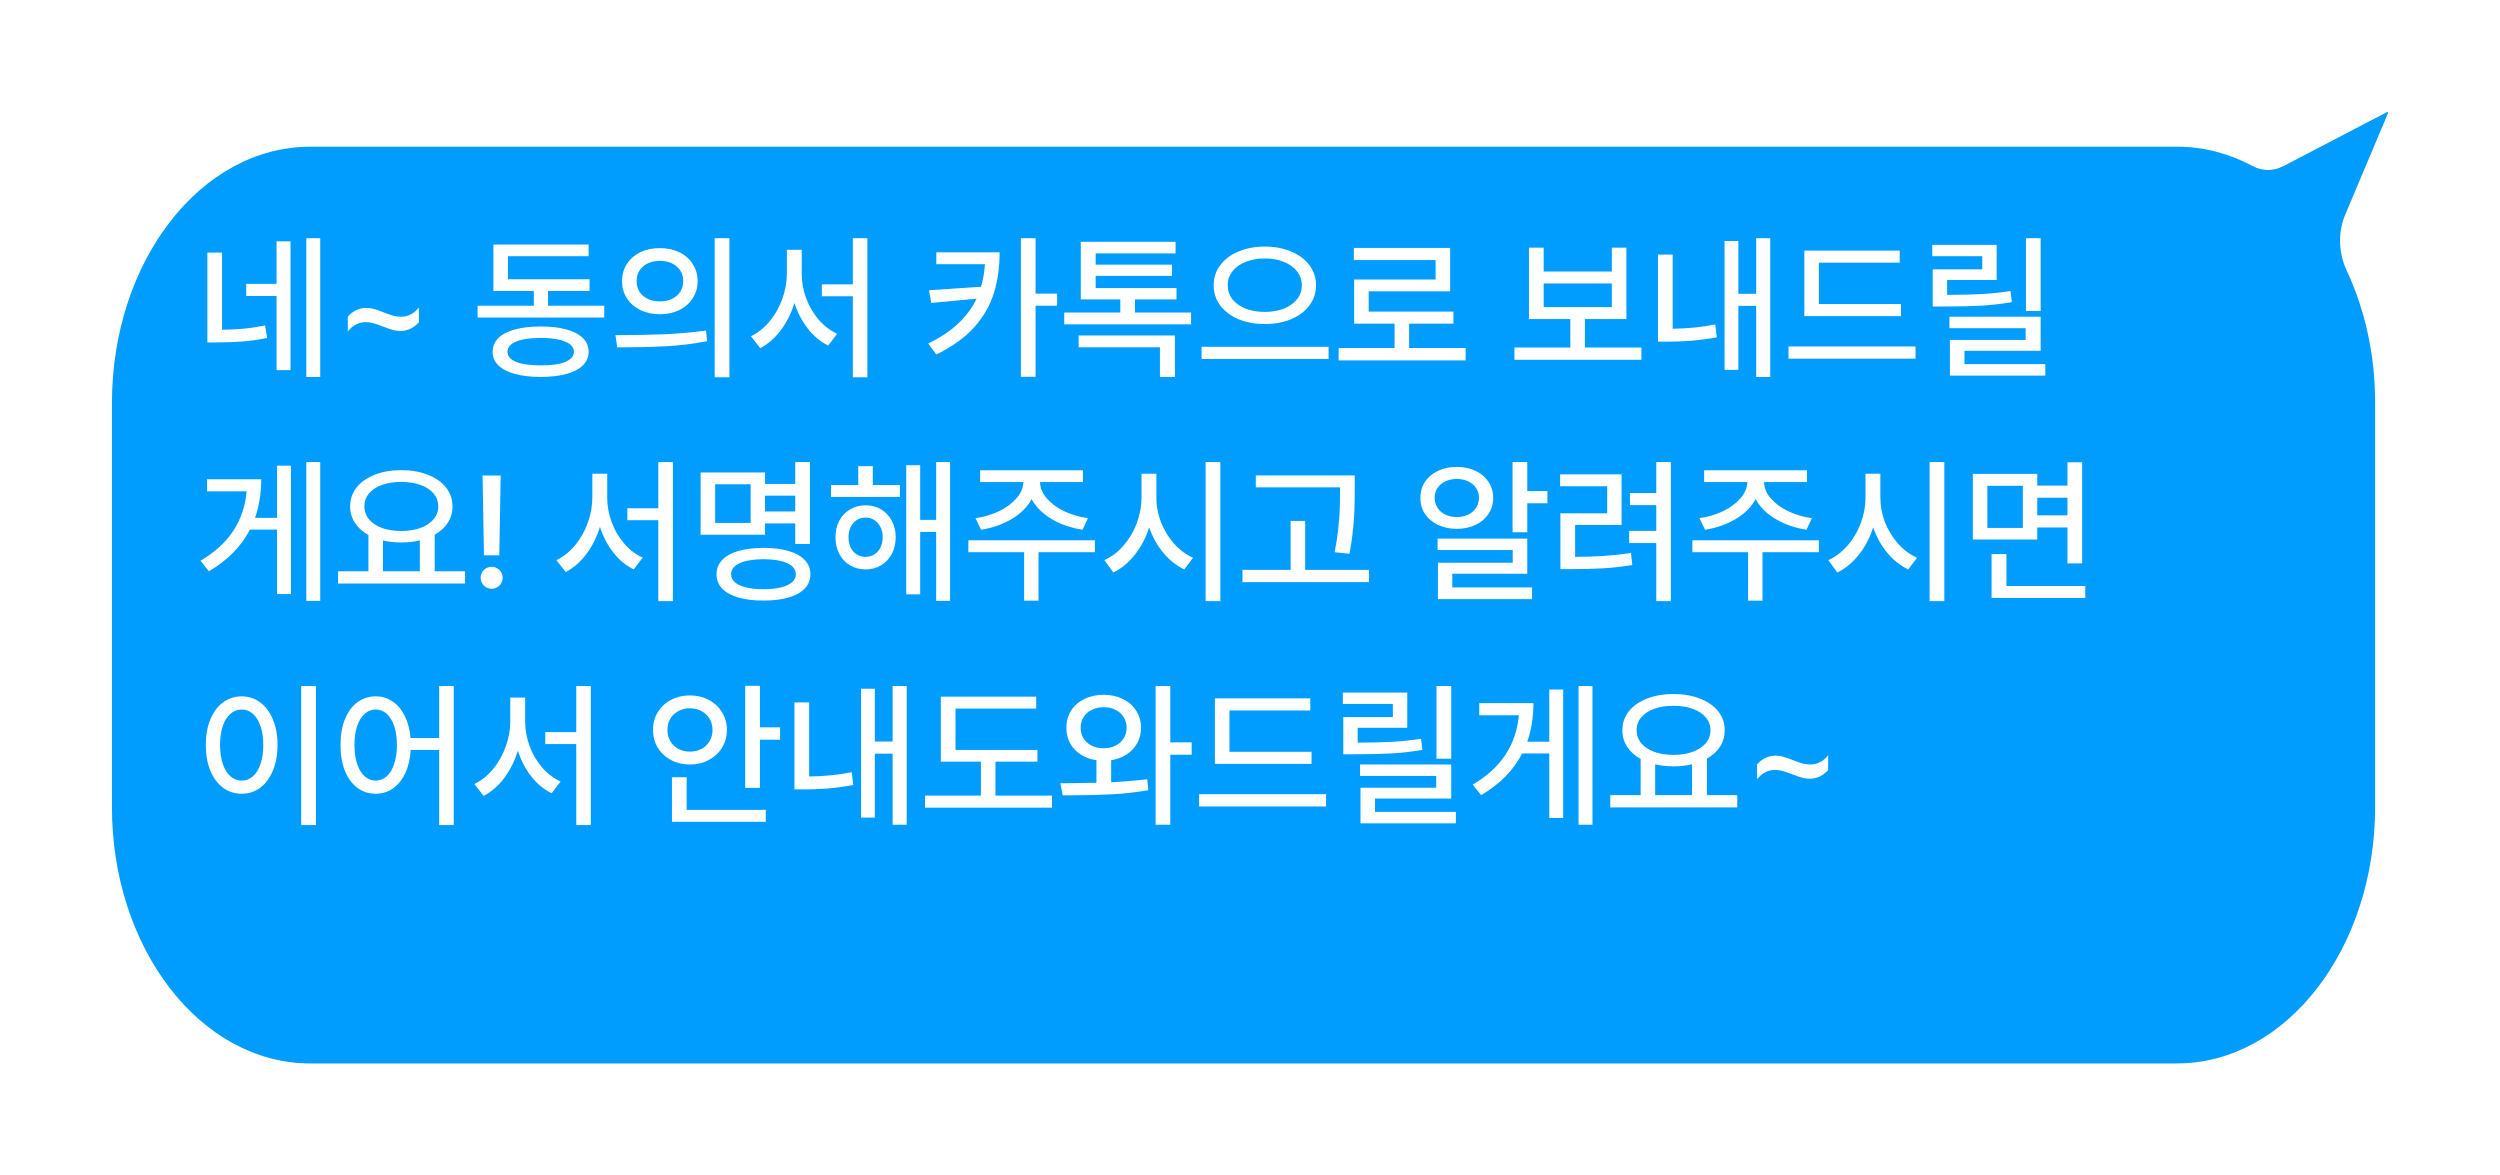
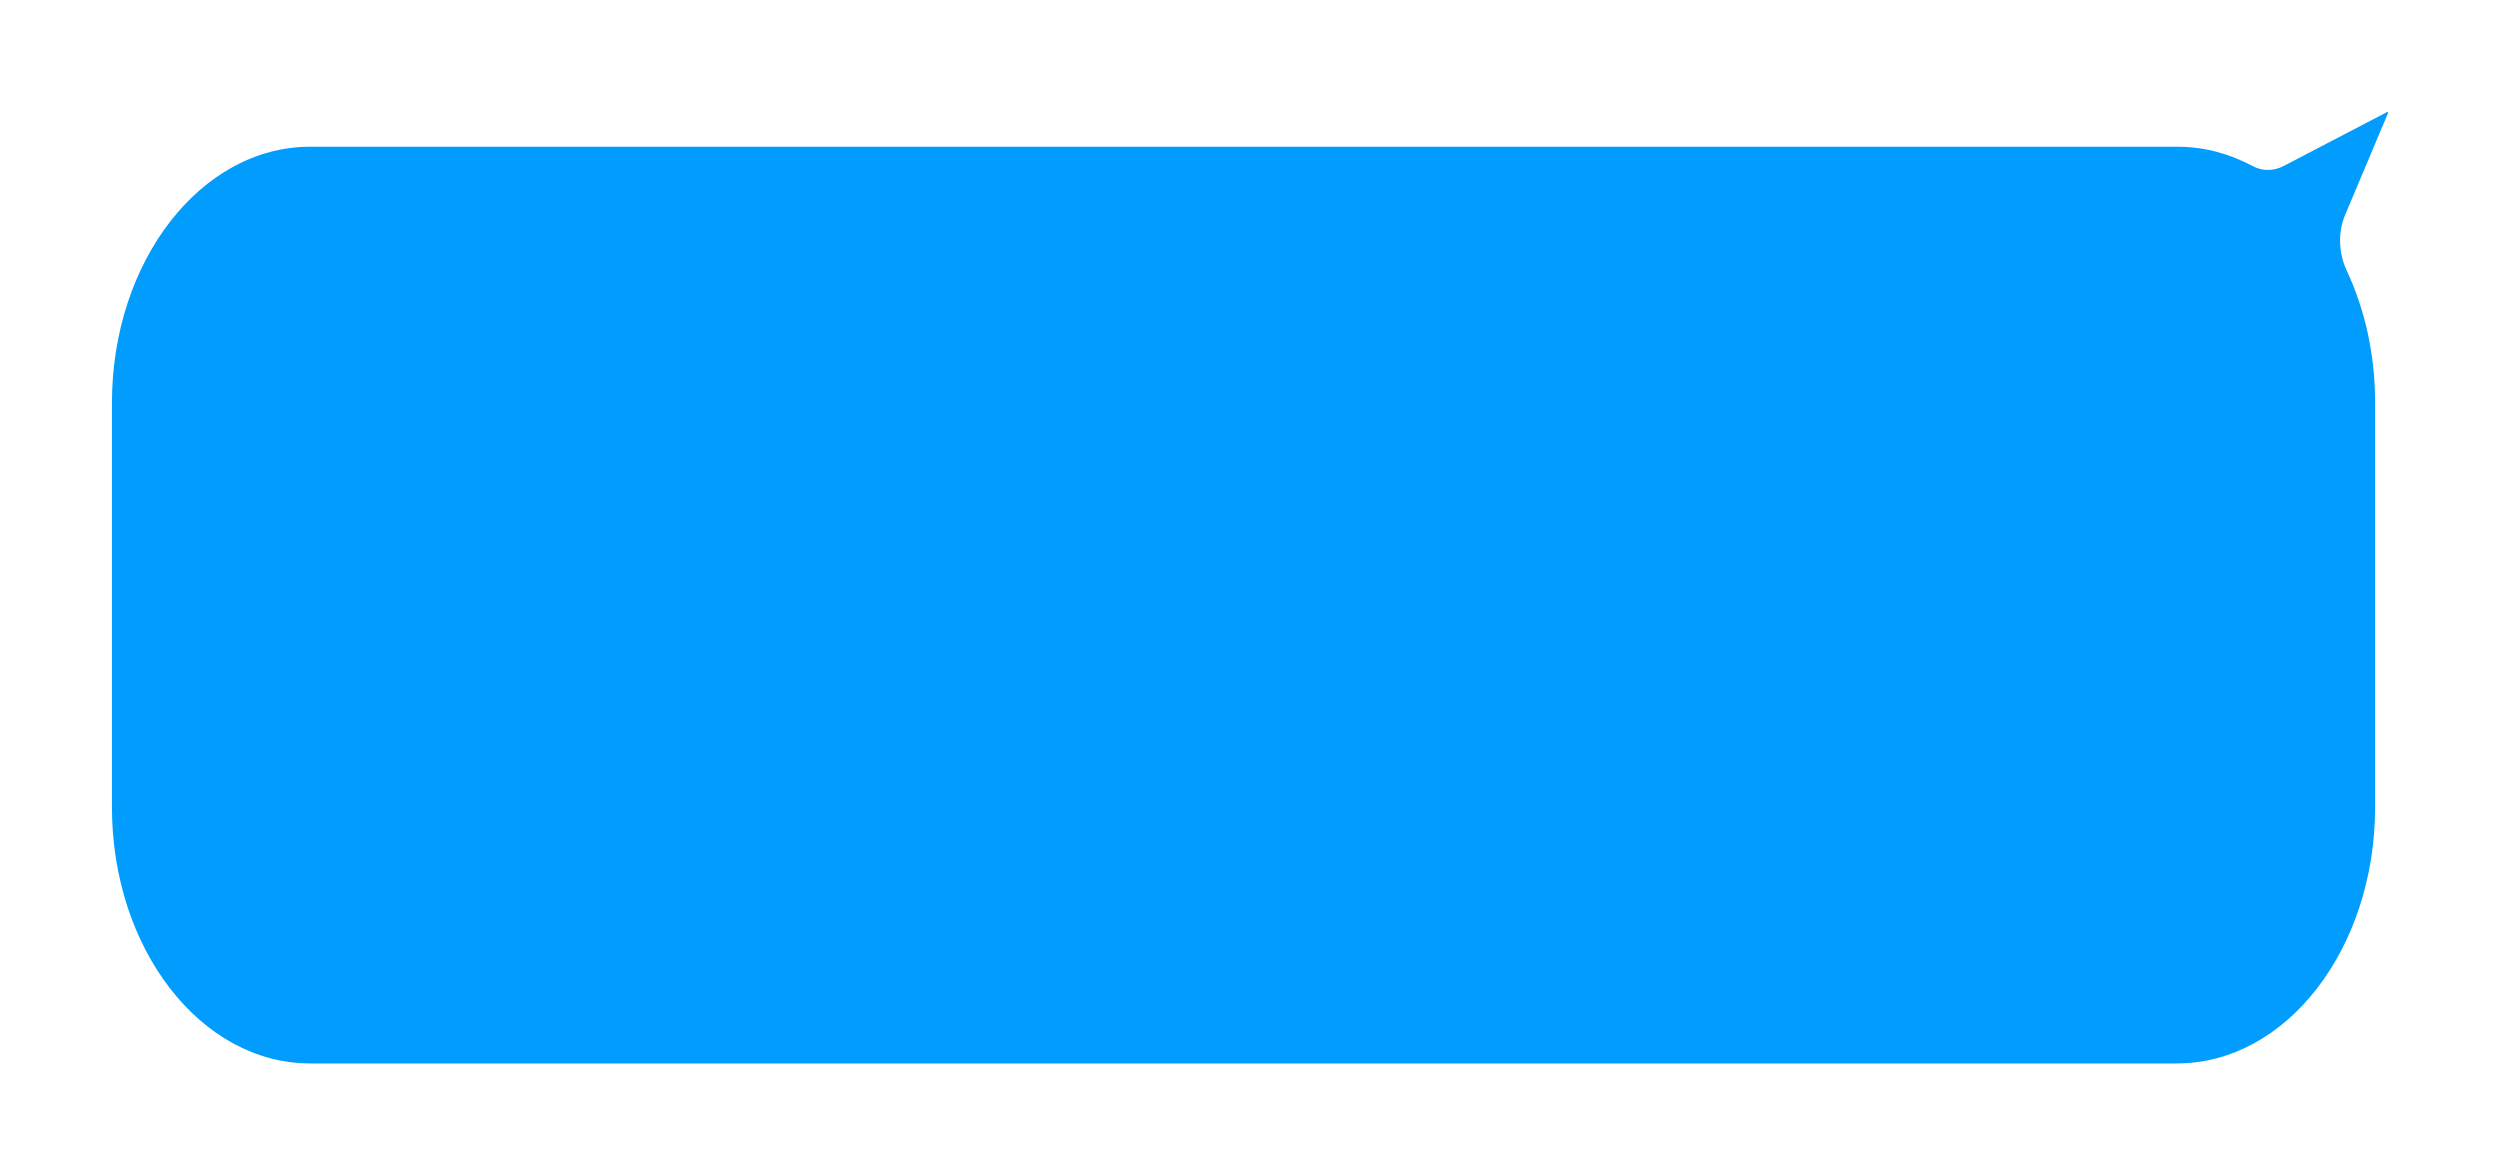
<svg xmlns="http://www.w3.org/2000/svg" width="268" height="126" viewBox="0 0 268 126" fill="none">
  <g filter="url(#filter0_d_2636_34)">
    <path d="M27.247 9.729H227.435C230.29 9.729 233.006 10.475 235.489 11.805C236.551 12.373 237.745 12.35 238.81 11.793C242.507 9.865 246.204 7.937 249.903 6.007C249.965 5.975 250.024 6.06 249.991 6.136C248.457 9.778 246.923 13.421 245.389 17.062C244.604 18.925 244.705 21.164 245.557 22.98C247.49 27.104 248.611 31.937 248.611 37.114L248.611 80.523C248.611 95.698 239.099 108 227.365 108H27.246C15.513 108 6 95.698 6 80.523V37.205C6.001 22.031 15.513 9.729 27.247 9.729Z" fill="#009DFF" />
  </g>
-   <path d="M23.806 35.348C24.647 35.337 25.433 35.298 26.163 35.231C26.899 35.16 27.652 35.043 28.421 34.883L28.637 36.227C27.729 36.416 26.852 36.543 26.005 36.609C25.164 36.676 24.232 36.709 23.208 36.709H22.229V27.08H23.806V35.348ZM34.331 40.411H32.837V25.536H34.331V40.411ZM31.144 39.681H29.649V31.729H26.395V30.434H29.649V25.868H31.144V39.681ZM37.286 33.937C37.557 33.632 37.859 33.403 38.191 33.248C38.529 33.087 38.885 33.007 39.262 33.007C39.555 33.007 39.843 33.048 40.125 33.131C40.413 33.214 40.75 33.333 41.138 33.488C41.536 33.643 41.868 33.759 42.134 33.837C42.405 33.914 42.682 33.953 42.964 33.953C43.744 33.953 44.392 33.621 44.906 32.957V34.551C44.336 35.171 43.678 35.48 42.931 35.48C42.637 35.48 42.347 35.439 42.059 35.356C41.777 35.273 41.442 35.154 41.055 34.999C40.634 34.839 40.291 34.722 40.025 34.65C39.765 34.573 39.494 34.534 39.212 34.534C38.459 34.534 37.817 34.866 37.286 35.53V33.937ZM64.778 34.036H51.198V32.774H57.225V31.197H52.892V26.217H63.102V27.462H54.452V29.936H63.201V31.197H58.752V32.774H64.778V34.036ZM57.972 34.999C59.04 34.999 59.956 35.104 60.719 35.315C61.488 35.525 62.078 35.835 62.487 36.244C62.897 36.648 63.102 37.135 63.102 37.705C63.102 38.275 62.897 38.762 62.487 39.166C62.083 39.57 61.497 39.877 60.727 40.087C59.958 40.298 59.04 40.406 57.972 40.411C56.898 40.406 55.974 40.298 55.199 40.087C54.43 39.877 53.838 39.57 53.423 39.166C53.013 38.762 52.809 38.275 52.809 37.705C52.809 37.135 53.013 36.648 53.423 36.244C53.838 35.835 54.43 35.525 55.199 35.315C55.974 35.104 56.898 34.999 57.972 34.999ZM57.972 36.227C56.832 36.227 55.952 36.358 55.332 36.618C54.712 36.872 54.402 37.235 54.402 37.705C54.402 38.181 54.712 38.546 55.332 38.801C55.957 39.05 56.837 39.172 57.972 39.166C59.095 39.177 59.967 39.055 60.586 38.801C61.212 38.541 61.524 38.175 61.524 37.705C61.524 37.235 61.212 36.872 60.586 36.618C59.967 36.358 59.095 36.227 57.972 36.227ZM70.738 26.599C71.513 26.593 72.207 26.74 72.822 27.039C73.436 27.337 73.915 27.758 74.258 28.3C74.606 28.837 74.784 29.449 74.789 30.135C74.784 30.821 74.606 31.435 74.258 31.977C73.915 32.514 73.436 32.935 72.822 33.239C72.207 33.538 71.513 33.688 70.738 33.688C69.963 33.688 69.266 33.538 68.647 33.239C68.032 32.935 67.551 32.514 67.202 31.977C66.853 31.435 66.682 30.821 66.688 30.135C66.682 29.449 66.853 28.837 67.202 28.3C67.551 27.758 68.032 27.337 68.647 27.039C69.266 26.74 69.963 26.593 70.738 26.599ZM70.738 27.96C70.257 27.96 69.825 28.051 69.443 28.234C69.067 28.411 68.771 28.666 68.555 28.998C68.345 29.324 68.243 29.703 68.248 30.135C68.243 30.566 68.345 30.948 68.555 31.28C68.771 31.607 69.067 31.861 69.443 32.044C69.825 32.221 70.257 32.31 70.738 32.31C71.22 32.31 71.649 32.221 72.025 32.044C72.407 31.861 72.706 31.607 72.921 31.28C73.137 30.948 73.245 30.566 73.245 30.135C73.245 29.703 73.137 29.324 72.921 28.998C72.706 28.666 72.407 28.411 72.025 28.234C71.649 28.051 71.22 27.96 70.738 27.96ZM78.192 40.444H76.615V25.536H78.192V40.444ZM65.974 35.929C67.811 35.929 69.526 35.898 71.12 35.837C72.719 35.771 74.241 35.635 75.686 35.431L75.802 36.576C74.319 36.864 72.811 37.047 71.278 37.124C69.751 37.202 68.049 37.24 66.173 37.24L65.974 35.929ZM85.945 29.321C85.945 30.223 86.103 31.106 86.418 31.969C86.739 32.833 87.188 33.599 87.763 34.269C88.339 34.938 89 35.442 89.747 35.779L88.784 37.041C87.949 36.626 87.218 36.02 86.593 35.223C85.973 34.426 85.497 33.51 85.165 32.476C84.833 33.566 84.349 34.537 83.712 35.389C83.076 36.236 82.337 36.88 81.496 37.323L80.5 36.045C81.253 35.685 81.919 35.154 82.501 34.451C83.087 33.743 83.541 32.94 83.862 32.044C84.188 31.142 84.352 30.234 84.352 29.321V26.781H85.945V29.321ZM92.984 40.444H91.424V31.762H88.103V30.483H91.424V25.536H92.984V40.444ZM107.162 27.047C107.157 28.63 106.955 30.074 106.556 31.38C106.163 32.686 105.469 33.903 104.473 35.032C103.477 36.161 102.11 37.152 100.372 38.004L99.509 36.825C100.82 36.183 101.897 35.464 102.738 34.667C103.579 33.87 104.229 32.987 104.688 32.019L99.824 32.476L99.592 31.114L105.17 30.741C105.386 29.999 105.524 29.194 105.585 28.325H100.372V27.047H107.162ZM111.014 31.48H113.321V32.774H111.014V40.395H109.437V25.536H111.014V31.48ZM127.682 34.767H114.085V33.505H120.095V32.094H115.861V25.918H126.021V27.163H117.455V28.375H125.64V29.57H117.455V30.882H126.121V32.094H121.672V33.505H127.682V34.767ZM125.955 40.411H124.345V37.224H115.629V35.962H125.955V40.411ZM135.584 26.433C136.619 26.433 137.554 26.607 138.39 26.956C139.225 27.299 139.881 27.786 140.357 28.416C140.838 29.042 141.079 29.764 141.079 30.583C141.079 31.402 140.838 32.127 140.357 32.758C139.881 33.389 139.225 33.878 138.39 34.227C137.554 34.57 136.619 34.739 135.584 34.733C134.549 34.739 133.614 34.57 132.778 34.227C131.948 33.878 131.295 33.389 130.819 32.758C130.343 32.127 130.105 31.402 130.105 30.583C130.105 29.764 130.343 29.042 130.819 28.416C131.295 27.786 131.948 27.299 132.778 26.956C133.614 26.607 134.549 26.433 135.584 26.433ZM135.584 27.711C134.831 27.705 134.151 27.824 133.542 28.068C132.939 28.306 132.466 28.643 132.123 29.081C131.779 29.518 131.611 30.019 131.616 30.583C131.611 31.153 131.779 31.654 132.123 32.085C132.466 32.517 132.939 32.852 133.542 33.09C134.145 33.322 134.826 33.438 135.584 33.438C136.342 33.438 137.02 33.322 137.618 33.09C138.221 32.852 138.694 32.517 139.037 32.085C139.38 31.654 139.552 31.153 139.552 30.583C139.552 30.019 139.38 29.518 139.037 29.081C138.694 28.643 138.221 28.306 137.618 28.068C137.014 27.824 136.337 27.705 135.584 27.711ZM142.424 38.485H128.811V37.174H142.424V38.485ZM157.116 38.635H143.503V37.307H149.496V34.7H145.163V29.969H153.896V27.877H145.13V26.582H155.456V31.23H146.724V33.405H155.805V34.7H151.057V37.307H157.116V38.635ZM175.959 38.568H162.346V37.257H168.339V34.202H163.906V26.549H165.483V29.105H172.788V26.549H174.349V34.202H169.899V37.257H175.959V38.568ZM172.788 32.924V30.384H165.483V32.924H172.788ZM189.771 40.411H188.261V32.791H186.352V39.648H184.874V25.835H186.352V31.496H188.261V25.536H189.771V40.411ZM179.312 35.24C180.912 35.223 182.434 35.071 183.878 34.783L184.044 36.161C183.087 36.333 182.174 36.454 181.305 36.526C180.441 36.593 179.573 36.626 178.698 36.626H177.735V27.296H179.312V35.24ZM203.783 33.887H193.424V26.864H203.65V28.159H194.984V32.592H203.783V33.887ZM205.344 38.452H191.73V37.141H205.344V38.452ZM214.043 30.019H208.73V31.612C210.225 31.607 211.47 31.576 212.466 31.521C213.462 31.466 214.48 31.358 215.521 31.197L215.67 32.393C214.574 32.575 213.492 32.7 212.424 32.766C211.362 32.827 210.02 32.857 208.398 32.857H207.187V28.873H212.499V27.462H207.137V26.25H214.043V30.019ZM218.758 37.605H210.59V39.033H219.256V40.262H209.029V36.443H217.147V35.182H208.979V33.953H218.758V37.605ZM218.758 33.339H217.181V25.536H218.758V33.339ZM34.331 64.411H32.837V49.536H34.331V64.411ZM31.193 63.681H29.699V56.774H26.794C25.864 58.578 24.398 60.067 22.395 61.24L21.498 60.111C23.047 59.193 24.224 58.114 25.026 56.874C25.834 55.634 26.304 54.234 26.437 52.674H22.195V51.379H28.006C27.995 52.906 27.773 54.284 27.342 55.513H29.699V49.918H31.193V63.681ZM49.853 62.552H36.24V61.24H39.494V57.355C38.874 57.012 38.393 56.578 38.05 56.052C37.707 55.526 37.535 54.937 37.535 54.284C37.535 53.515 37.768 52.837 38.232 52.251C38.703 51.664 39.353 51.21 40.183 50.889C41.013 50.563 41.957 50.399 43.014 50.399C44.076 50.399 45.023 50.563 45.852 50.889C46.688 51.21 47.338 51.664 47.803 52.251C48.274 52.837 48.509 53.515 48.509 54.284C48.509 54.932 48.343 55.516 48.011 56.036C47.679 56.55 47.208 56.979 46.6 57.322V61.24H49.853V62.552ZM43.014 51.661C42.239 51.661 41.553 51.769 40.955 51.985C40.357 52.195 39.893 52.499 39.56 52.898C39.228 53.291 39.062 53.753 39.062 54.284C39.062 54.81 39.228 55.272 39.56 55.67C39.893 56.069 40.357 56.379 40.955 56.6C41.553 56.816 42.239 56.924 43.014 56.924C43.783 56.924 44.466 56.816 45.064 56.6C45.667 56.379 46.138 56.069 46.475 55.67C46.813 55.272 46.981 54.81 46.981 54.284C46.981 53.758 46.813 53.296 46.475 52.898C46.143 52.499 45.675 52.195 45.072 51.985C44.475 51.769 43.788 51.661 43.014 51.661ZM45.006 61.24V57.928C44.403 58.078 43.739 58.152 43.014 58.152C42.316 58.152 41.663 58.08 41.055 57.937V61.24H45.006ZM53.523 59.53H51.879L51.73 50.98H53.672L53.523 59.53ZM52.709 63.116C52.499 63.116 52.3 63.064 52.111 62.959C51.929 62.853 51.785 62.709 51.68 62.527C51.575 62.344 51.525 62.148 51.53 61.938C51.525 61.727 51.575 61.531 51.68 61.348C51.785 61.166 51.929 61.022 52.111 60.916C52.3 60.811 52.499 60.759 52.709 60.759C52.914 60.759 53.107 60.811 53.29 60.916C53.473 61.022 53.617 61.166 53.722 61.348C53.832 61.531 53.888 61.727 53.888 61.938C53.888 62.148 53.832 62.344 53.722 62.527C53.617 62.709 53.473 62.853 53.29 62.959C53.107 63.064 52.914 63.116 52.709 63.116ZM65.094 53.321C65.094 54.223 65.251 55.106 65.567 55.969C65.888 56.833 66.336 57.599 66.912 58.269C67.487 58.938 68.148 59.442 68.895 59.779L67.933 61.041C67.097 60.626 66.367 60.02 65.741 59.223C65.121 58.426 64.645 57.51 64.314 56.476C63.981 57.566 63.497 58.537 62.861 59.389C62.224 60.236 61.486 60.88 60.645 61.323L59.648 60.045C60.401 59.685 61.068 59.154 61.649 58.451C62.236 57.743 62.689 56.94 63.01 56.044C63.337 55.142 63.5 54.234 63.5 53.321V50.781H65.094V53.321ZM72.133 64.444H70.572V55.762H67.252V54.483H70.572V49.536H72.133V64.444ZM86.825 58.318H85.248V56.11H82.011V57.322H75.105V50.648H82.011V51.877H85.248V49.536H86.825V58.318ZM76.665 56.06H80.467V51.91H76.665V56.06ZM81.845 58.733C82.885 58.733 83.782 58.844 84.534 59.065C85.287 59.287 85.865 59.611 86.269 60.037C86.673 60.463 86.875 60.975 86.875 61.572C86.875 62.164 86.673 62.671 86.269 63.091C85.865 63.517 85.284 63.838 84.526 64.054C83.773 64.276 82.88 64.383 81.845 64.378C80.804 64.383 79.905 64.276 79.147 64.054C78.394 63.838 77.816 63.517 77.412 63.091C77.008 62.671 76.809 62.164 76.814 61.572C76.809 60.975 77.008 60.463 77.412 60.037C77.816 59.611 78.394 59.287 79.147 59.065C79.905 58.844 80.804 58.733 81.845 58.733ZM81.845 59.945C80.743 59.956 79.888 60.1 79.28 60.377C78.677 60.654 78.375 61.052 78.375 61.572C78.375 61.904 78.513 62.189 78.79 62.427C79.067 62.665 79.465 62.848 79.985 62.975C80.505 63.102 81.125 63.166 81.845 63.166C82.564 63.166 83.184 63.102 83.704 62.975C84.224 62.848 84.623 62.665 84.899 62.427C85.176 62.189 85.314 61.904 85.314 61.572C85.314 61.052 85.01 60.654 84.401 60.377C83.798 60.1 82.946 59.956 81.845 59.945ZM85.248 54.832V53.139H82.011V54.832H85.248ZM96.471 53.272H89.083V51.993H92.005V49.968H93.565V51.993H96.471V53.272ZM92.785 54.168C93.41 54.168 93.967 54.315 94.454 54.608C94.941 54.896 95.322 55.3 95.599 55.82C95.876 56.334 96.017 56.924 96.022 57.588C96.017 58.258 95.876 58.855 95.599 59.381C95.322 59.901 94.941 60.308 94.454 60.601C93.967 60.894 93.41 61.041 92.785 61.041C92.171 61.041 91.618 60.894 91.125 60.601C90.632 60.308 90.248 59.898 89.971 59.373C89.695 58.847 89.559 58.252 89.564 57.588C89.559 56.929 89.695 56.34 89.971 55.82C90.248 55.3 90.632 54.896 91.125 54.608C91.618 54.315 92.171 54.168 92.785 54.168ZM92.785 55.48C92.431 55.48 92.116 55.571 91.839 55.753C91.562 55.931 91.346 56.179 91.191 56.501C91.037 56.822 90.959 57.184 90.959 57.588C90.959 58.003 91.037 58.371 91.191 58.692C91.346 59.007 91.562 59.254 91.839 59.431C92.116 59.608 92.431 59.696 92.785 59.696C93.139 59.696 93.455 59.608 93.731 59.431C94.014 59.254 94.232 59.007 94.387 58.692C94.548 58.371 94.628 58.003 94.628 57.588C94.628 57.184 94.548 56.822 94.387 56.501C94.232 56.179 94.014 55.931 93.731 55.753C93.449 55.571 93.134 55.48 92.785 55.48ZM101.85 64.411H100.355V57.023H98.645V63.714H97.151V49.868H98.645V55.728H100.355V49.536H101.85V64.411ZM117.372 59.198H111.329V64.394H109.785V59.198H103.809V57.92H117.372V59.198ZM116.094 51.678H111.495C111.501 52.281 111.733 52.856 112.192 53.404C112.657 53.947 113.28 54.409 114.06 54.791C114.84 55.167 115.695 55.419 116.625 55.546L116.044 56.791C115.23 56.664 114.464 56.451 113.745 56.152C113.025 55.847 112.394 55.471 111.852 55.023C111.31 54.569 110.889 54.063 110.59 53.504C110.142 54.345 109.431 55.056 108.457 55.637C107.489 56.213 106.393 56.597 105.17 56.791L104.572 55.546C105.491 55.419 106.338 55.167 107.112 54.791C107.893 54.409 108.515 53.947 108.98 53.404C109.445 52.856 109.686 52.281 109.702 51.678H105.07V50.416H116.094V51.678ZM123.963 53.321C123.957 54.218 124.121 55.1 124.453 55.969C124.79 56.833 125.258 57.602 125.855 58.277C126.459 58.952 127.139 59.458 127.897 59.796L126.951 61.041C126.104 60.637 125.355 60.042 124.702 59.256C124.049 58.465 123.545 57.557 123.191 56.534C122.842 57.635 122.333 58.609 121.664 59.456C121 60.302 120.228 60.941 119.348 61.373L118.385 60.045C119.154 59.702 119.84 59.182 120.443 58.484C121.052 57.787 121.525 56.987 121.863 56.085C122.2 55.178 122.369 54.257 122.369 53.321V50.781H123.963V53.321ZM130.819 64.444H129.242V49.536H130.819V64.444ZM145.229 52.425C145.229 53.26 145.218 53.988 145.196 54.608C145.18 55.222 145.13 55.933 145.047 56.741C144.969 57.549 144.842 58.423 144.665 59.364L143.071 59.198C143.248 58.307 143.378 57.469 143.461 56.683C143.55 55.892 143.603 55.189 143.619 54.575C143.641 53.96 143.652 53.244 143.652 52.425V52.242H134.621V50.964H145.229V52.425ZM146.757 62.402H133.193V61.091H138.356V55.845H139.917V61.091H146.757V62.402ZM163.724 52.641H165.882V53.952H163.724V57.057H162.146V49.536H163.724V52.641ZM163.724 61.506H155.688V62.967H164.238V64.228H154.145V60.327H162.163V58.966H154.111V57.737H163.724V61.506ZM156.17 50.051C156.917 50.051 157.587 50.192 158.179 50.474C158.771 50.756 159.233 51.149 159.565 51.653C159.903 52.156 160.071 52.729 160.071 53.371C160.071 54.013 159.903 54.586 159.565 55.089C159.233 55.593 158.771 55.986 158.179 56.268C157.587 56.55 156.917 56.691 156.17 56.691C155.423 56.691 154.75 56.55 154.153 56.268C153.561 55.986 153.096 55.593 152.758 55.089C152.426 54.586 152.263 54.013 152.269 53.371C152.263 52.729 152.426 52.156 152.758 51.653C153.096 51.149 153.561 50.756 154.153 50.474C154.75 50.192 155.423 50.051 156.17 50.051ZM156.17 51.346C155.716 51.346 155.307 51.431 154.941 51.603C154.582 51.769 154.299 52.007 154.095 52.317C153.896 52.621 153.796 52.973 153.796 53.371C153.796 53.77 153.898 54.127 154.103 54.442C154.308 54.752 154.59 54.995 154.95 55.172C155.309 55.344 155.716 55.43 156.17 55.43C156.618 55.43 157.022 55.344 157.382 55.172C157.747 54.995 158.032 54.752 158.237 54.442C158.442 54.127 158.544 53.77 158.544 53.371C158.544 52.973 158.442 52.621 158.237 52.317C158.032 52.007 157.75 51.769 157.39 51.603C157.03 51.431 156.624 51.346 156.17 51.346ZM179.113 64.444H177.553V58.219H174.647V56.907H177.553V54.151H174.73V52.856H177.553V49.536H179.113V64.444ZM173.834 56.276H168.854V59.696C169.955 59.691 170.973 59.658 171.908 59.597C172.843 59.536 173.823 59.431 174.847 59.281L174.979 60.576C173.895 60.748 172.854 60.864 171.858 60.925C170.862 60.98 169.711 61.008 168.405 61.008H167.276V55.031H172.29V52.126H167.243V50.848H173.834V56.276ZM194.984 59.198H188.941V64.394H187.397V59.198H181.421V57.92H194.984V59.198ZM193.706 51.678H189.107C189.113 52.281 189.345 52.856 189.805 53.404C190.27 53.947 190.892 54.409 191.672 54.791C192.453 55.167 193.308 55.419 194.237 55.546L193.656 56.791C192.843 56.664 192.076 56.451 191.357 56.152C190.638 55.847 190.007 55.471 189.464 55.023C188.922 54.569 188.501 54.063 188.203 53.504C187.754 54.345 187.043 55.056 186.069 55.637C185.101 56.213 184.005 56.597 182.782 56.791L182.185 55.546C183.103 55.419 183.95 55.167 184.725 54.791C185.505 54.409 186.127 53.947 186.592 53.404C187.057 52.856 187.298 52.281 187.314 51.678H182.683V50.416H193.706V51.678ZM201.575 53.321C201.57 54.218 201.733 55.1 202.065 55.969C202.403 56.833 202.87 57.602 203.468 58.277C204.071 58.952 204.752 59.458 205.51 59.796L204.563 61.041C203.717 60.637 202.967 60.042 202.314 59.256C201.661 58.465 201.157 57.557 200.803 56.534C200.455 57.635 199.945 58.609 199.276 59.456C198.612 60.302 197.84 60.941 196.96 61.373L195.997 60.045C196.766 59.702 197.452 59.182 198.056 58.484C198.664 57.787 199.138 56.987 199.475 56.085C199.813 55.178 199.981 54.257 199.981 53.321V50.781H201.575V53.321ZM208.432 64.444H206.854V49.536H208.432V64.444ZM218.393 52.06H221.63V49.553H223.207V60.394H221.63V56.542H218.393V57.837H211.486V50.798H218.393V52.06ZM213.047 56.592H216.849V52.076H213.047V56.592ZM223.539 64.096H213.495V59.398H215.089V62.817H223.539V64.096ZM221.63 55.247V53.355H218.393V55.247H221.63ZM33.866 88.444H32.289V73.536H33.866V88.444ZM25.914 74.648C26.65 74.648 27.309 74.864 27.89 75.296C28.471 75.722 28.924 76.331 29.251 77.122C29.583 77.908 29.749 78.821 29.749 79.861C29.749 80.907 29.583 81.826 29.251 82.617C28.924 83.409 28.471 84.02 27.89 84.452C27.309 84.878 26.65 85.091 25.914 85.091C25.167 85.091 24.503 84.878 23.922 84.452C23.341 84.02 22.884 83.411 22.552 82.626C22.226 81.834 22.062 80.913 22.062 79.861C22.062 78.815 22.226 77.9 22.552 77.114C22.884 76.322 23.341 75.714 23.922 75.288C24.503 74.862 25.167 74.648 25.914 74.648ZM25.914 76.06C25.455 76.06 25.048 76.215 24.694 76.524C24.345 76.834 24.074 77.277 23.88 77.853C23.687 78.422 23.59 79.092 23.59 79.861C23.59 80.636 23.687 81.311 23.88 81.887C24.074 82.462 24.345 82.905 24.694 83.215C25.048 83.525 25.455 83.68 25.914 83.68C26.368 83.68 26.769 83.525 27.118 83.215C27.466 82.905 27.738 82.462 27.931 81.887C28.125 81.311 28.222 80.636 28.222 79.861C28.222 79.092 28.125 78.422 27.931 77.853C27.738 77.277 27.466 76.834 27.118 76.524C26.769 76.215 26.368 76.06 25.914 76.06ZM40.274 74.648C40.944 74.648 41.547 74.831 42.084 75.196C42.621 75.556 43.055 76.073 43.387 76.749C43.725 77.418 43.932 78.207 44.01 79.114H47.081V73.536H48.642V88.444H47.081V80.393H44.026C43.971 81.344 43.777 82.174 43.445 82.883C43.113 83.591 42.673 84.136 42.126 84.518C41.578 84.9 40.961 85.091 40.274 85.091C39.533 85.091 38.877 84.878 38.307 84.452C37.737 84.02 37.292 83.411 36.971 82.626C36.655 81.834 36.5 80.913 36.506 79.861C36.5 78.815 36.655 77.9 36.971 77.114C37.292 76.322 37.737 75.714 38.307 75.288C38.883 74.862 39.538 74.648 40.274 74.648ZM40.274 76.06C39.826 76.06 39.431 76.215 39.087 76.524C38.744 76.834 38.476 77.277 38.282 77.853C38.094 78.422 38 79.092 38 79.861C38 80.636 38.094 81.311 38.282 81.887C38.476 82.462 38.744 82.905 39.087 83.215C39.431 83.525 39.826 83.68 40.274 83.68C40.723 83.68 41.118 83.525 41.461 83.215C41.804 82.905 42.07 82.462 42.258 81.887C42.452 81.311 42.549 80.636 42.549 79.861C42.549 79.092 42.452 78.422 42.258 77.853C42.07 77.277 41.804 76.834 41.461 76.524C41.118 76.215 40.723 76.06 40.274 76.06ZM56.295 77.321C56.295 78.223 56.453 79.106 56.768 79.969C57.089 80.832 57.537 81.599 58.113 82.269C58.688 82.938 59.35 83.442 60.097 83.779L59.134 85.041C58.298 84.626 57.568 84.02 56.942 83.223C56.323 82.426 55.847 81.51 55.515 80.476C55.183 81.566 54.698 82.537 54.062 83.389C53.426 84.236 52.687 84.88 51.846 85.323L50.85 84.045C51.602 83.685 52.269 83.154 52.85 82.451C53.437 81.743 53.891 80.94 54.211 80.044C54.538 79.142 54.701 78.234 54.701 77.321V74.781H56.295V77.321ZM63.334 88.444H61.773V79.762H58.453V78.483H61.773V73.536H63.334V88.444ZM81.463 77.969H83.621V79.297H81.463V84.46H79.886V73.519H81.463V77.969ZM82.094 88.096H72.033V83.314H73.61V86.817H82.094V88.096ZM73.959 74.549C74.701 74.549 75.37 74.707 75.968 75.022C76.571 75.337 77.047 75.777 77.395 76.342C77.744 76.901 77.921 77.537 77.927 78.251C77.921 78.959 77.744 79.596 77.395 80.16C77.047 80.719 76.571 81.159 75.968 81.48C75.37 81.795 74.701 81.953 73.959 81.953C73.217 81.953 72.545 81.795 71.942 81.48C71.339 81.159 70.863 80.719 70.514 80.16C70.171 79.596 70.002 78.959 70.008 78.251C70.002 77.537 70.171 76.901 70.514 76.342C70.863 75.777 71.339 75.337 71.942 75.022C72.545 74.707 73.217 74.549 73.959 74.549ZM73.959 75.927C73.505 75.927 73.093 76.026 72.722 76.226C72.357 76.419 72.069 76.693 71.859 77.047C71.649 77.401 71.546 77.803 71.552 78.251C71.546 78.699 71.649 79.1 71.859 79.455C72.069 79.809 72.357 80.085 72.722 80.285C73.093 80.478 73.505 80.575 73.959 80.575C74.413 80.575 74.825 80.478 75.196 80.285C75.567 80.085 75.857 79.809 76.067 79.455C76.278 79.1 76.383 78.699 76.383 78.251C76.383 77.803 76.278 77.401 76.067 77.047C75.857 76.693 75.567 76.419 75.196 76.226C74.825 76.026 74.413 75.927 73.959 75.927ZM97.201 88.411H95.69V80.791H93.781V87.647H92.304V73.835H93.781V79.496H95.69V73.536H97.201V88.411ZM86.742 83.24C88.341 83.223 89.863 83.071 91.308 82.783L91.474 84.161C90.516 84.333 89.603 84.454 88.734 84.526C87.871 84.593 87.002 84.626 86.128 84.626H85.165V75.296H86.742V83.24ZM111.213 81.654H106.714V85.29H112.773V86.585H99.16V85.29H105.153V81.654H100.854V74.682H111.08V75.96H102.431V80.393H111.213V81.654ZM118.318 74.482C119.076 74.482 119.76 74.632 120.369 74.931C120.977 75.23 121.453 75.647 121.796 76.184C122.145 76.721 122.319 77.332 122.319 78.019C122.319 78.622 122.184 79.17 121.913 79.662C121.641 80.149 121.262 80.553 120.775 80.874C120.294 81.189 119.741 81.397 119.115 81.497V83.854C120.593 83.782 121.882 83.674 122.983 83.53L123.1 84.709C121.866 84.925 120.576 85.072 119.231 85.149C117.887 85.221 116.459 85.257 114.948 85.257H113.919L113.67 83.962H113.836C114.24 83.956 114.815 83.951 115.562 83.945C116.315 83.94 116.974 83.929 117.538 83.912V81.497C116.896 81.403 116.332 81.198 115.845 80.882C115.358 80.567 114.979 80.163 114.708 79.67C114.442 79.178 114.312 78.627 114.317 78.019C114.312 77.332 114.478 76.721 114.815 76.184C115.159 75.647 115.634 75.23 116.243 74.931C116.852 74.632 117.544 74.482 118.318 74.482ZM118.318 75.811C117.842 75.816 117.416 75.91 117.04 76.093C116.669 76.275 116.376 76.533 116.16 76.865C115.95 77.197 115.845 77.581 115.845 78.019C115.845 78.456 115.95 78.84 116.16 79.172C116.376 79.504 116.672 79.762 117.048 79.944C117.425 80.127 117.848 80.216 118.318 80.21C118.783 80.216 119.201 80.127 119.572 79.944C119.943 79.762 120.233 79.504 120.443 79.172C120.659 78.84 120.77 78.456 120.775 78.019C120.77 77.581 120.662 77.197 120.452 76.865C120.241 76.533 119.951 76.275 119.58 76.093C119.209 75.91 118.789 75.816 118.318 75.811ZM125.457 79.579H127.748V80.907H125.457V88.411H123.88V73.536H125.457V79.579ZM140.598 81.887H130.238V74.864H140.465V76.159H131.799V80.592H140.598V81.887ZM142.158 86.452H128.545V85.141H142.158V86.452ZM150.857 78.019H145.545V79.612C147.039 79.607 148.284 79.576 149.28 79.521C150.276 79.466 151.295 79.358 152.335 79.197L152.484 80.393C151.389 80.575 150.307 80.7 149.239 80.766C148.176 80.827 146.834 80.857 145.213 80.857H144.001V76.873H149.313V75.462H143.951V74.25H150.857V78.019ZM155.572 85.606H147.404V87.033H156.07V88.262H145.844V84.443H153.962V83.182H145.794V81.953H155.572V85.606ZM155.572 81.339H153.995V73.536H155.572V81.339ZM170.713 88.411H169.219V73.536H170.713V88.411ZM167.575 87.681H166.081V80.774H163.176C162.246 82.579 160.78 84.067 158.776 85.24L157.88 84.111C159.429 83.193 160.605 82.114 161.408 80.874C162.216 79.634 162.686 78.234 162.819 76.674H158.577V75.379H164.388C164.377 76.906 164.155 78.284 163.724 79.513H166.081V73.918H167.575V87.681ZM186.235 86.552H172.622V85.24H175.876V81.356C175.256 81.012 174.775 80.578 174.432 80.052C174.089 79.526 173.917 78.937 173.917 78.284C173.917 77.515 174.149 76.837 174.614 76.251C175.085 75.664 175.735 75.21 176.565 74.889C177.395 74.563 178.339 74.399 179.396 74.399C180.458 74.399 181.404 74.563 182.234 74.889C183.07 75.21 183.72 75.664 184.185 76.251C184.655 76.837 184.891 77.515 184.891 78.284C184.891 78.932 184.725 79.516 184.393 80.036C184.061 80.55 183.59 80.979 182.981 81.322V85.24H186.235V86.552ZM179.396 75.661C178.621 75.661 177.935 75.769 177.337 75.985C176.739 76.195 176.274 76.499 175.942 76.898C175.61 77.291 175.444 77.753 175.444 78.284C175.444 78.81 175.61 79.272 175.942 79.67C176.274 80.069 176.739 80.379 177.337 80.6C177.935 80.816 178.621 80.924 179.396 80.924C180.165 80.924 180.848 80.816 181.446 80.6C182.049 80.379 182.519 80.069 182.857 79.67C183.194 79.272 183.363 78.81 183.363 78.284C183.363 77.758 183.194 77.296 182.857 76.898C182.525 76.499 182.057 76.195 181.454 75.985C180.856 75.769 180.17 75.661 179.396 75.661ZM181.388 85.24V81.928C180.785 82.078 180.12 82.152 179.396 82.152C178.698 82.152 178.045 82.08 177.437 81.936V85.24H181.388ZM188.36 81.936C188.632 81.632 188.933 81.403 189.265 81.248C189.603 81.087 189.96 81.007 190.336 81.007C190.629 81.007 190.917 81.048 191.199 81.131C191.487 81.214 191.825 81.333 192.212 81.488C192.61 81.643 192.942 81.759 193.208 81.837C193.479 81.914 193.756 81.953 194.038 81.953C194.818 81.953 195.466 81.621 195.98 80.957V82.551C195.41 83.171 194.752 83.481 194.005 83.481C193.712 83.481 193.421 83.439 193.133 83.356C192.851 83.273 192.516 83.154 192.129 82.999C191.708 82.838 191.365 82.722 191.1 82.65C190.84 82.573 190.568 82.534 190.286 82.534C189.534 82.534 188.892 82.866 188.36 83.53V81.936Z" fill="white" />
  <defs>
    <filter id="filter0_d_2636_34" x="0" y="0" width="268" height="126" filterUnits="userSpaceOnUse" color-interpolation-filters="sRGB">
      <feFlood flood-opacity="0" result="BackgroundImageFix" />
      <feColorMatrix in="SourceAlpha" type="matrix" values="0 0 0 0 0 0 0 0 0 0 0 0 0 0 0 0 0 0 127 0" result="hardAlpha" />
      <feOffset dx="6" dy="6" />
      <feGaussianBlur stdDeviation="6" />
      <feComposite in2="hardAlpha" operator="out" />
      <feColorMatrix type="matrix" values="0 0 0 0 0 0 0 0 0 0 0 0 0 0 0 0 0 0 0.12 0" />
      <feBlend mode="normal" in2="BackgroundImageFix" result="effect1_dropShadow_2636_34" />
      <feBlend mode="normal" in="SourceGraphic" in2="effect1_dropShadow_2636_34" result="shape" />
    </filter>
  </defs>
</svg>